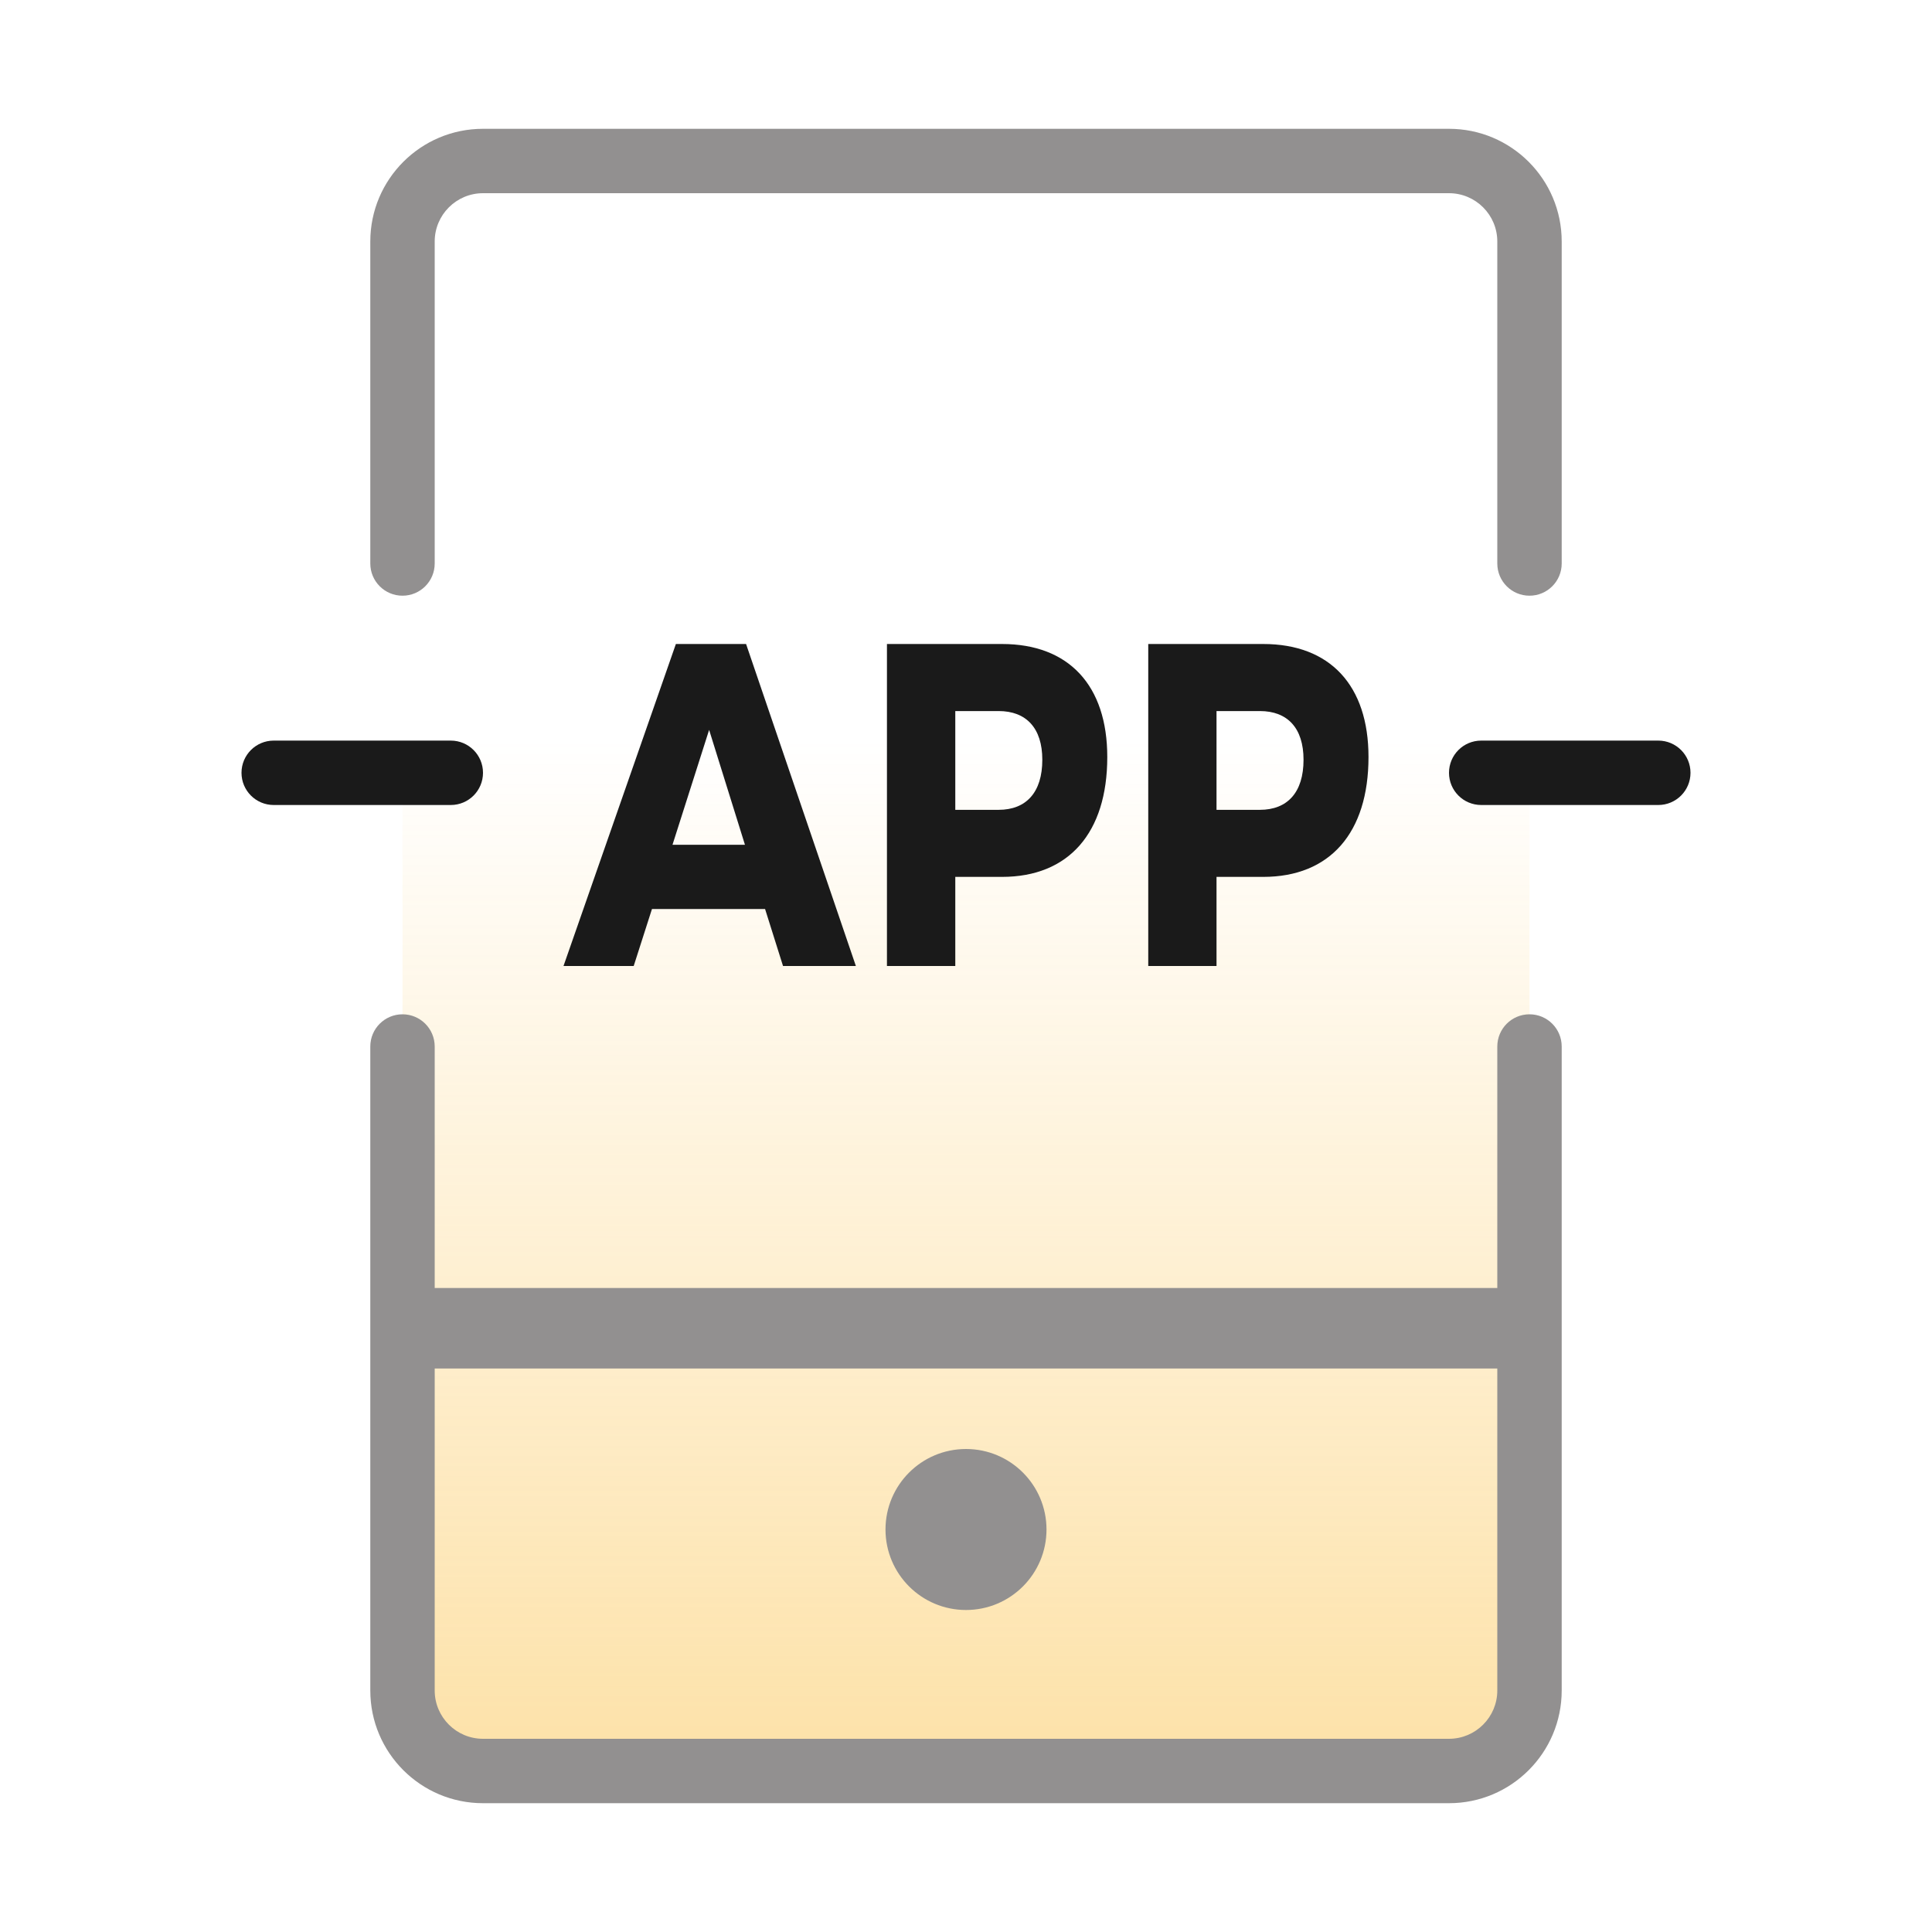
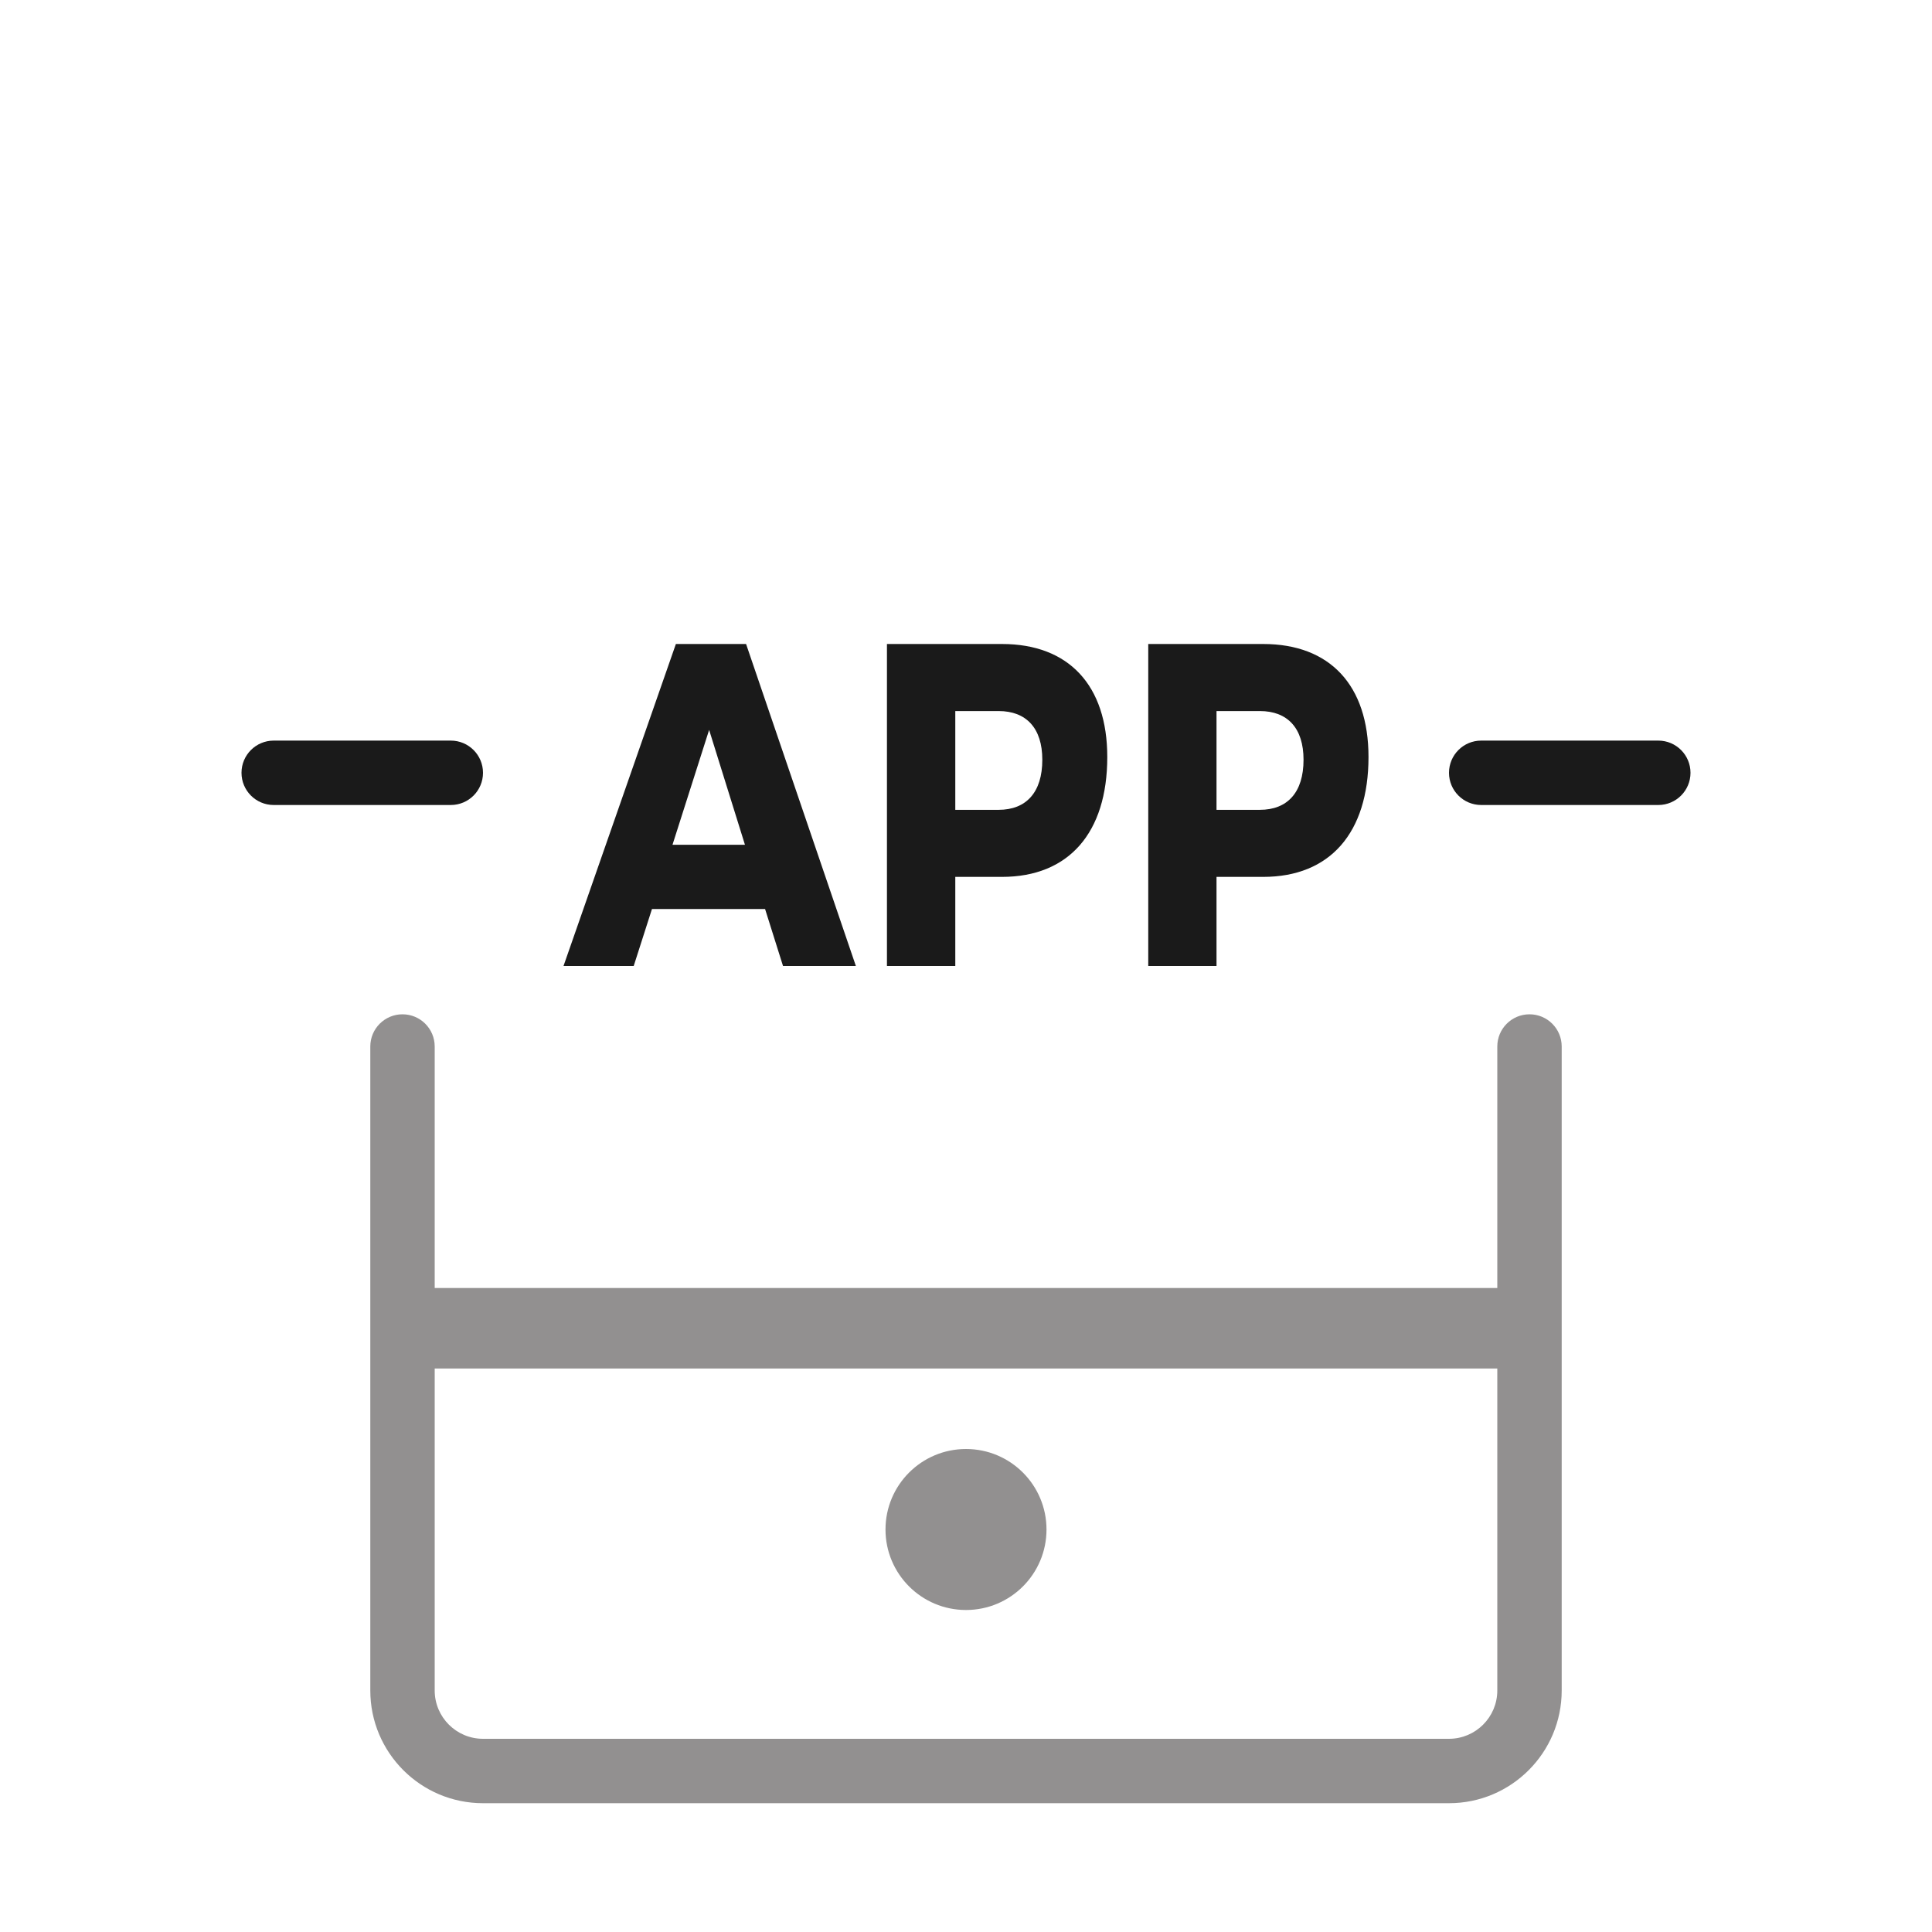
<svg xmlns="http://www.w3.org/2000/svg" width="24" height="24" viewBox="0 0 24 24" fill="none">
-   <rect x="5" y="2" width="14" height="20" rx="1" fill="url(#paint0_linear_457_646)" />
  <path fill-rule="evenodd" clip-rule="evenodd" d="M5 16L19 16L19 17L5 17L5 16Z" fill="#929090" />
  <circle cx="12" cy="19" r="1" fill="#929090" />
  <path fill-rule="evenodd" clip-rule="evenodd" d="M3 9.6C3 9.379 3.179 9.2 3.4 9.2H5.6C5.821 9.2 6 9.379 6 9.6C6 9.821 5.821 10 5.6 10H3.4C3.179 10 3 9.821 3 9.6Z" fill="#1A1A1A" />
  <path fill-rule="evenodd" clip-rule="evenodd" d="M18 9.6C18 9.379 18.179 9.2 18.4 9.2H20.6C20.821 9.2 21 9.379 21 9.6C21 9.821 20.821 10 20.6 10H18.4C18.179 10 18 9.821 18 9.6Z" fill="#1A1A1A" />
  <path d="M9.727 12H10.632L9.268 8H8.396L7 12H7.872L8.099 11.292H9.504L9.727 12ZM8.354 10.494L8.809 9.067L9.254 10.494H8.354Z" fill="#1A1A1A" />
  <path d="M12.447 8H11.018V12H11.867V10.893H12.447C13.277 10.893 13.755 10.345 13.755 9.404C13.755 8.514 13.277 8 12.447 8ZM12.405 10.06H11.867V8.833H12.405C12.748 8.833 12.948 9.044 12.948 9.438C12.948 9.843 12.748 10.06 12.405 10.06Z" fill="#1A1A1A" />
  <path d="M15.692 8H14.264V12H15.112V10.893H15.692C16.522 10.893 17 10.345 17 9.404C17 8.514 16.522 8 15.692 8ZM15.65 10.06H15.112V8.833H15.65C15.994 8.833 16.193 9.044 16.193 9.438C16.193 9.843 15.994 10.06 15.65 10.06Z" fill="#1A1A1A" />
-   <path fill-rule="evenodd" clip-rule="evenodd" d="M6 2.4C5.669 2.4 5.4 2.669 5.4 3V7C5.4 7.221 5.221 7.4 5 7.4C4.779 7.4 4.6 7.221 4.6 7V3C4.6 2.227 5.227 1.6 6 1.6H18C18.773 1.6 19.4 2.227 19.4 3V7C19.4 7.221 19.221 7.4 19 7.4C18.779 7.4 18.6 7.221 18.6 7V3C18.6 2.669 18.331 2.4 18 2.4H6Z" fill="#929090" />
  <path fill-rule="evenodd" clip-rule="evenodd" d="M5 12.6C5.221 12.6 5.4 12.779 5.4 13V21C5.4 21.331 5.669 21.6 6 21.6H18C18.331 21.6 18.6 21.331 18.6 21V13C18.6 12.779 18.779 12.6 19 12.6C19.221 12.6 19.4 12.779 19.4 13V21C19.4 21.773 18.773 22.4 18 22.4H6C5.227 22.4 4.6 21.773 4.6 21V13C4.6 12.779 4.779 12.6 5 12.6Z" fill="#929090" />
  <defs>
    <linearGradient id="paint0_linear_457_646" x1="12" y1="2.357" x2="12" y2="40.929" gradientUnits="userSpaceOnUse">
      <stop offset="0.177" stop-color="#FAB627" stop-opacity="0" />
      <stop offset="1" stop-color="#FAB627" />
    </linearGradient>
  </defs>
</svg>